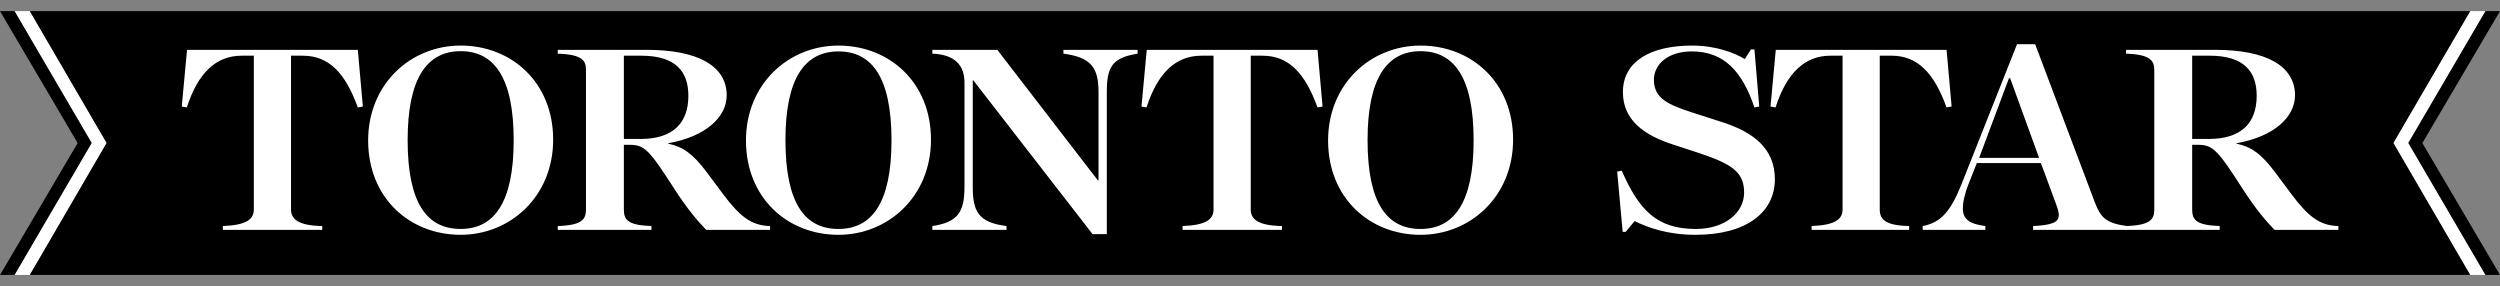
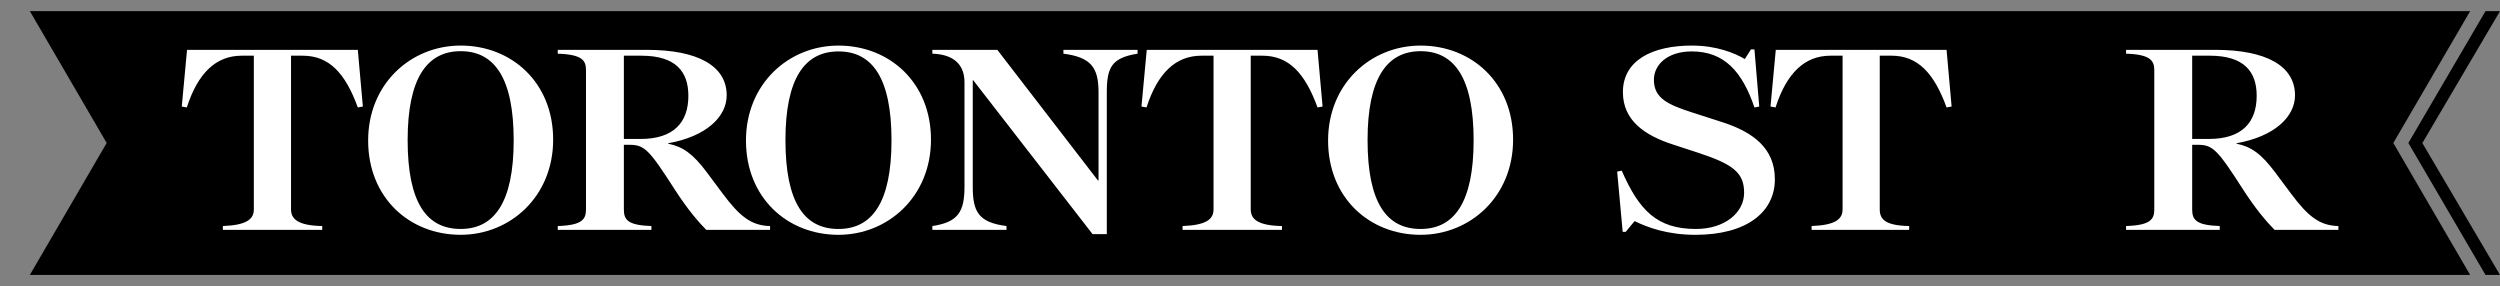
<svg xmlns="http://www.w3.org/2000/svg" width="201" height="23" fill="none">
  <rect width="100%" height="100%" fill="#808080" stroke="none" />
-   <path d="M198.601.895h1.235l-6.203 10.6 6.202 10.61H198.6l-6.177-10.61 6.178-10.6zM2.399.895H1.165l6.201 10.6-6.2 10.61H2.4l6.177-10.61L2.399.895z" fill="#fff" />
-   <path d="M1.166 22.105l6.2-10.61L1.165.895H0L6.243 11.5.002 22.105h1.164z" fill="#000" />
  <path d="M198.601.895H2.4l6.177 10.6L2.4 22.105h196.2l-6.177-10.61 6.178-10.6z" fill="#000" />
  <path d="M199.835 22.105l-6.202-10.61 6.202-10.6H201L194.757 11.5l6.241 10.604h-1.163z" fill="#000" />
  <path d="M106.336 8.566l-.407.073c-1.01-2.784-2.328-4.161-4.429-4.161h-.941v12.356c0 .785.572 1.304 2.51 1.34v.307h-7.991v-.307c1.919-.072 2.49-.555 2.49-1.34V4.478h-.977c-2.05 0-3.516 1.377-4.41 4.16l-.407-.072.425-4.559h13.73l.407 4.56zM91.46 4.315c-2.092.333-2.473 1.113-2.473 3.112v11.398h-1.144L78.246 6.45h-.036v8.558c0 1.995.44 2.875 2.712 3.166v.308h-5.96v-.308c2.094-.313 2.583-1.17 2.583-3.166V6.613c0-1.224-.656-2.236-2.584-2.298v-.308h5.224l8.082 10.494h.056V7.427c0-1.99-.59-2.82-2.824-3.112v-.308h5.961v.308zM29.175 8.566l-.407.073c-1.01-2.784-2.328-4.161-4.428-4.161h-.942v12.356c0 .785.573 1.304 2.51 1.34v.307h-7.99v-.307c1.918-.072 2.49-.555 2.49-1.34V4.478h-.978c-2.05 0-3.515 1.377-4.41 4.16l-.406-.072.424-4.559h13.73l.407 4.56zm89.304 2.714c0-5.03-1.557-7.164-4.263-7.164-2.703 0-4.264 2.17-4.264 7.147 0 5.083 1.558 7.146 4.264 7.146 2.681 0 4.263-2.099 4.263-7.128zm3.174-.054c0 4.577-3.449 7.653-7.437 7.653-4.121 0-7.438-2.984-7.438-7.58 0-4.556 3.428-7.635 7.438-7.635 4.097 0 7.437 2.966 7.437 7.562zm-49.976.054c0-5.03-1.558-7.146-4.264-7.146-2.702 0-4.263 2.153-4.263 7.129 0 5.083 1.558 7.146 4.263 7.146 2.682 0 4.264-2.099 4.264-7.128zm3.174-.054c0 4.577-3.45 7.653-7.438 7.653-4.119 0-7.437-2.984-7.437-7.58 0-4.556 3.428-7.635 7.437-7.635 4.098 0 7.438 2.966 7.438 7.562z" fill="#fff" />
  <path d="M55.344 7.698c0-1.924-.996-3.22-3.783-3.22h-1.402v6.694h1.346c2.64 0 3.84-1.314 3.84-3.474zm6.57 10.784h-5.13c-.61-.616-1.499-1.635-2.529-3.24-2.067-3.22-2.436-3.6-3.654-3.6h-.442v5.193c0 .831.302 1.275 2.214 1.339v.308h-7.53v-.308c1.98-.064 2.27-.55 2.27-1.34V5.637c0-.77-.291-1.257-2.27-1.321v-.308h7.18c4.096 0 6.403 1.302 6.403 3.655 0 1.723-1.642 3.311-4.706 3.854v.036c1.181.235 2.002.818 3.12 2.316l1.254 1.682c1.36 1.824 2.288 2.588 3.82 2.624v.308zM41.3 11.28c0-5.03-1.557-7.165-4.263-7.165-2.703 0-4.263 2.17-4.263 7.147 0 5.083 1.557 7.146 4.263 7.146 2.68 0 4.263-2.099 4.263-7.128zm3.174-.055c0 4.577-3.45 7.653-7.437 7.653-4.12 0-7.438-2.983-7.438-7.58 0-4.556 3.429-7.635 7.438-7.635 4.098 0 7.437 2.966 7.437 7.562zm112.436-2.66l-.406.073c-1.011-2.784-2.329-4.161-4.43-4.161h-.942v12.357c0 .784.425 1.303 2.364 1.339v.308h-7.844v-.308c1.92-.072 2.491-.555 2.491-1.34V4.478h-.978c-2.049 0-3.516 1.377-4.411 4.16l-.405-.072.424-4.559h13.731l.406 4.56zM142.7 14.41c0 2.66-2.289 4.469-6.386 4.469-2.233 0-3.841-.584-4.891-1.104l-.719.868h-.24l-.444-4.848.369-.073c1.404 3.22 2.862 4.686 5.962 4.686 2.339 0 3.876-1.32 3.876-2.913 0-1.574-.823-2.277-3.711-3.22l-2.048-.67c-2.205-.72-3.986-1.902-3.986-4.197 0-2.552 2.344-3.745 5.554-3.745 1.957 0 3.434.596 4.245 1.085l.499-.778h.277l.387 4.595-.387.073c-.978-2.877-2.418-4.505-5.038-4.505-1.957 0-3.045 1.067-3.045 2.28 0 1.465 1.094 1.99 3.062 2.623l2.418.778c2.462.792 4.246 2.08 4.246 4.596zm38.737-6.713c0-1.924-.997-3.22-3.783-3.22h-1.403v6.694h1.346c2.641 0 3.84-1.314 3.84-3.474zm6.57 10.784h-5.131c-.609-.616-1.498-1.635-2.528-3.24-2.068-3.22-2.437-3.6-3.655-3.6h-.442v5.193c0 .831.302 1.275 2.215 1.339v.308h-7.53v-.308c1.978-.064 2.269-.55 2.269-1.34V5.655c0-.769-.292-1.275-2.269-1.34v-.307h7.179c4.097 0 6.404 1.302 6.404 3.655 0 1.723-1.643 3.311-4.706 3.854v.036c1.18.235 2.001.818 3.118 2.316l1.256 1.682c1.36 1.824 2.288 2.588 3.82 2.624v.308z" fill="#fff" />
-   <path d="M163.941 12.692l-2.326-6.405h-.093l-2.398 6.405h4.817zm7.068 5.79h-7.548v-.308c1.543-.077 2.07-.302 2.067-.887-.002-.21-.07-.466-.185-.778l-1.255-3.401h-5.149l-.645 1.628c-.352.885-.48 1.539-.48 2.027 0 .867.535 1.248 1.808 1.41v.309h-5.038v-.308c1.439-.272 2.239-1.136 3.137-3.402l4.448-11.217h1.458l4.78 12.665c.48 1.272.902 1.724 2.602 1.954v.308z" fill="#fff" />
</svg>